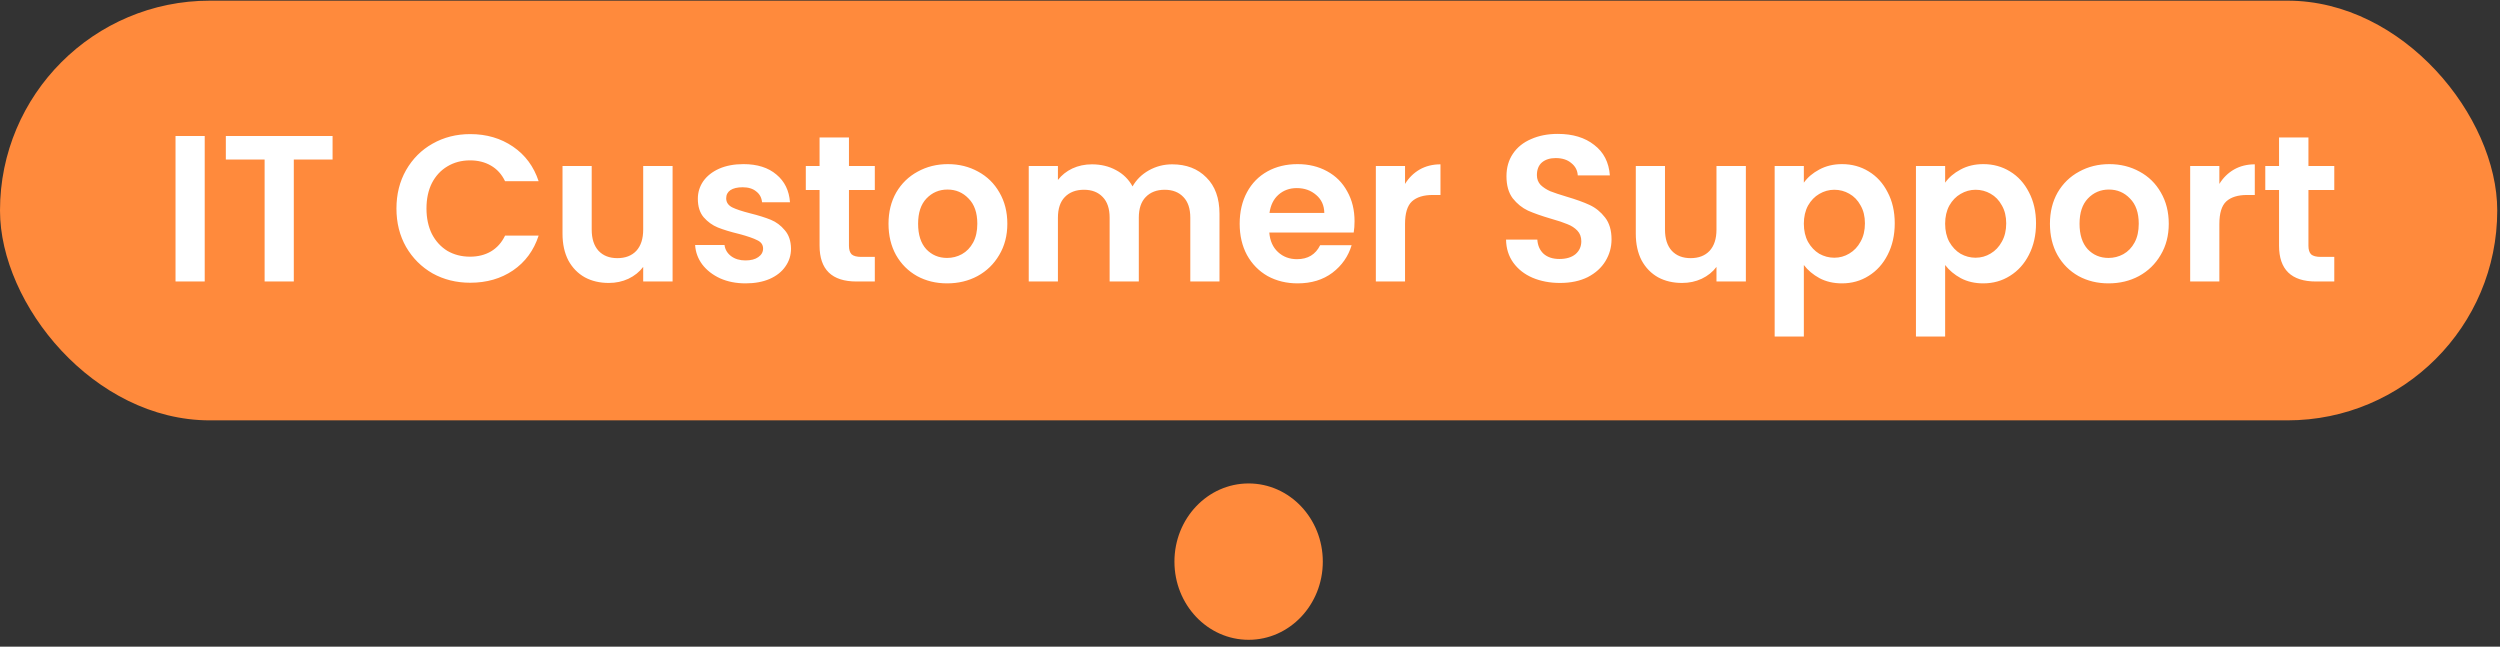
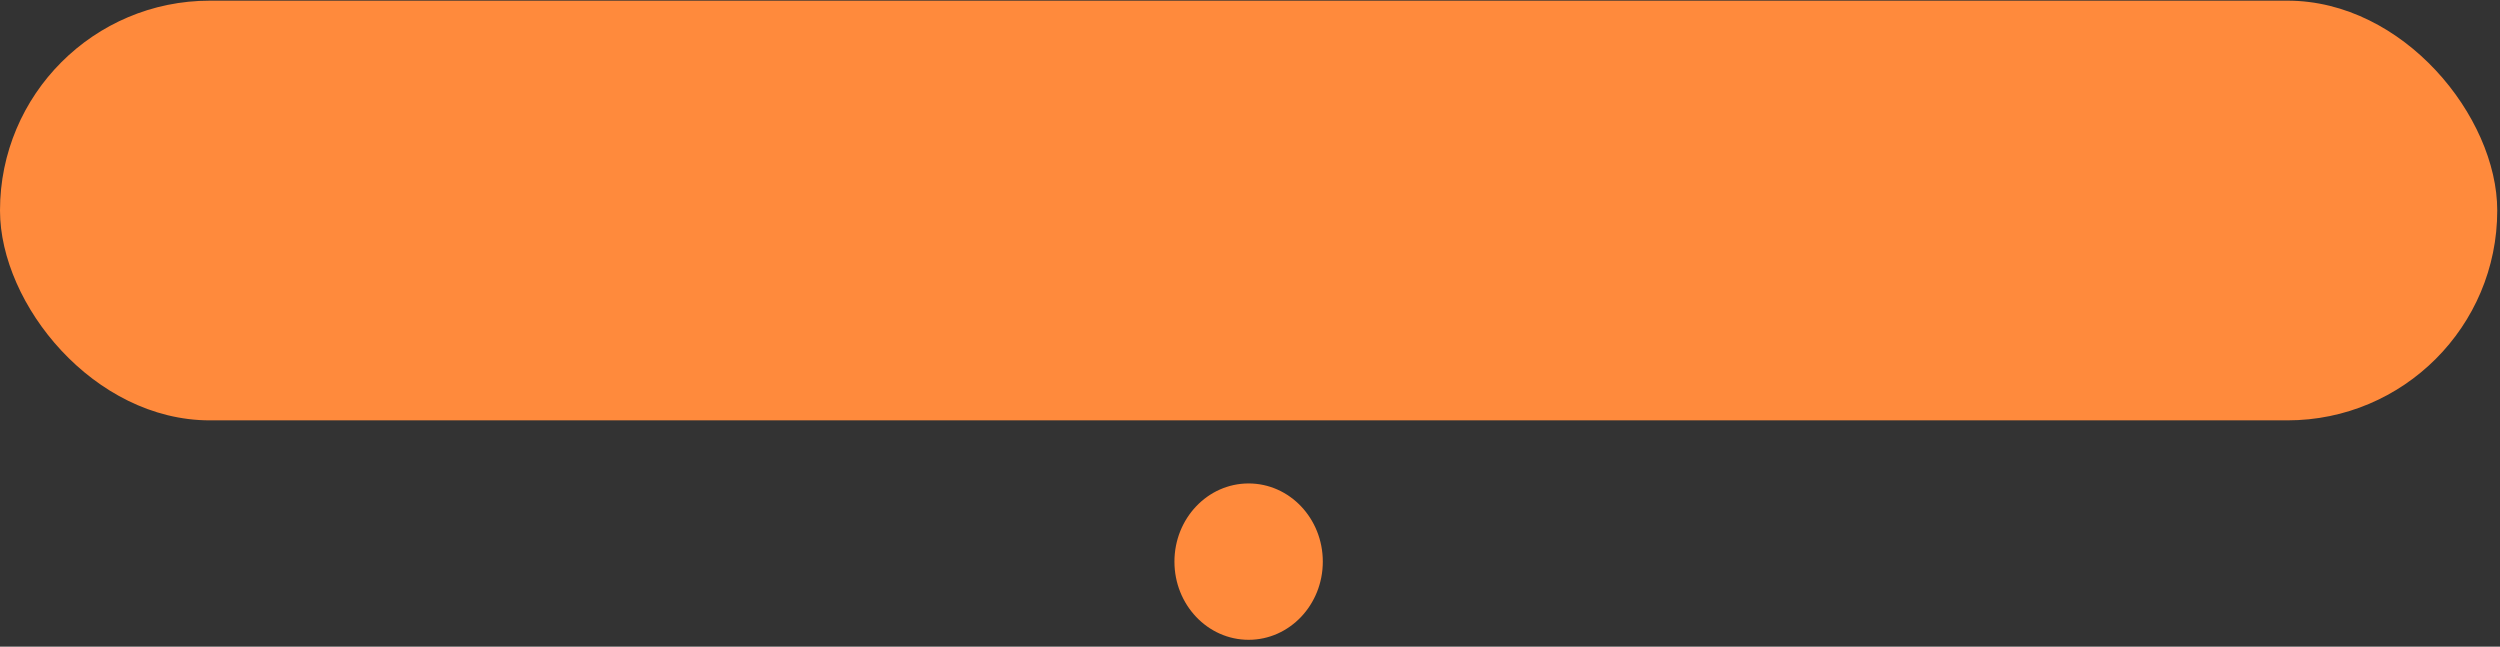
<svg xmlns="http://www.w3.org/2000/svg" width="317" height="82" viewBox="0 0 317 82" fill="none">
  <rect x="0" y="0" width="317" height="82" fill="#333333" stroke="none" />
  <rect y="0.084" width="316.65" height="53.217" rx="26.608" fill="#FF8A3C" />
-   <path d="M25.958 17.242V35.693H22.257V17.242H25.958ZM42.17 17.242V20.229H37.254V35.693H33.553V20.229H28.636V17.242H42.17ZM50.27 26.441C50.27 24.626 50.676 23.005 51.486 21.577C52.315 20.132 53.434 19.013 54.843 18.22C56.271 17.409 57.866 17.004 59.628 17.004C61.69 17.004 63.496 17.533 65.047 18.59C66.598 19.647 67.681 21.11 68.298 22.978H64.042C63.619 22.097 63.02 21.436 62.245 20.995C61.487 20.555 60.606 20.335 59.602 20.335C58.526 20.335 57.566 20.59 56.72 21.101C55.892 21.595 55.24 22.3 54.764 23.216C54.306 24.132 54.077 25.207 54.077 26.441C54.077 27.657 54.306 28.732 54.764 29.666C55.24 30.582 55.892 31.296 56.72 31.807C57.566 32.3 58.526 32.547 59.602 32.547C60.606 32.547 61.487 32.327 62.245 31.886C63.02 31.428 63.619 30.758 64.042 29.877H68.298C67.681 31.763 66.598 33.234 65.047 34.292C63.514 35.331 61.707 35.851 59.628 35.851C57.866 35.851 56.271 35.455 54.843 34.662C53.434 33.851 52.315 32.732 51.486 31.305C50.676 29.877 50.27 28.256 50.27 26.441ZM85.284 21.048V35.693H81.557V33.842C81.081 34.477 80.455 34.979 79.68 35.349C78.922 35.701 78.094 35.878 77.195 35.878C76.05 35.878 75.036 35.64 74.155 35.164C73.274 34.67 72.578 33.957 72.067 33.023C71.574 32.071 71.327 30.943 71.327 29.639V21.048H75.028V29.111C75.028 30.274 75.318 31.172 75.9 31.807C76.481 32.424 77.275 32.732 78.279 32.732C79.301 32.732 80.103 32.424 80.684 31.807C81.266 31.172 81.557 30.274 81.557 29.111V21.048H85.284ZM94.539 35.931C93.341 35.931 92.266 35.719 91.314 35.296C90.363 34.856 89.605 34.265 89.041 33.525C88.495 32.785 88.195 31.965 88.142 31.067H91.869C91.94 31.631 92.213 32.098 92.689 32.468C93.182 32.838 93.79 33.023 94.513 33.023C95.218 33.023 95.764 32.882 96.152 32.6C96.557 32.318 96.76 31.957 96.76 31.516C96.76 31.04 96.513 30.688 96.019 30.459C95.544 30.212 94.777 29.948 93.72 29.666C92.627 29.401 91.728 29.128 91.023 28.846C90.336 28.564 89.737 28.133 89.226 27.551C88.733 26.97 88.486 26.185 88.486 25.198C88.486 24.388 88.715 23.648 89.173 22.978C89.649 22.308 90.319 21.78 91.182 21.392C92.063 21.004 93.094 20.811 94.275 20.811C96.019 20.811 97.412 21.251 98.451 22.132C99.491 22.996 100.064 24.168 100.17 25.648H96.627C96.575 25.066 96.328 24.608 95.887 24.273C95.464 23.921 94.892 23.745 94.169 23.745C93.499 23.745 92.98 23.868 92.609 24.115C92.257 24.361 92.081 24.705 92.081 25.146C92.081 25.639 92.328 26.018 92.821 26.282C93.314 26.529 94.081 26.785 95.121 27.049C96.178 27.313 97.05 27.586 97.738 27.868C98.425 28.15 99.015 28.591 99.509 29.19C100.02 29.771 100.284 30.547 100.302 31.516C100.302 32.362 100.064 33.12 99.588 33.789C99.13 34.459 98.46 34.988 97.579 35.375C96.716 35.745 95.702 35.931 94.539 35.931ZM107.648 24.088V31.172C107.648 31.666 107.763 32.027 107.992 32.256C108.239 32.468 108.644 32.574 109.208 32.574H110.926V35.693H108.6C105.481 35.693 103.921 34.177 103.921 31.146V24.088H102.176V21.048H103.921V17.427H107.648V21.048H110.926V24.088H107.648ZM120.09 35.931C118.681 35.931 117.412 35.622 116.284 35.005C115.156 34.371 114.266 33.481 113.614 32.336C112.98 31.19 112.663 29.868 112.663 28.37C112.663 26.873 112.989 25.551 113.641 24.405C114.31 23.26 115.218 22.379 116.363 21.762C117.509 21.128 118.786 20.811 120.196 20.811C121.606 20.811 122.884 21.128 124.029 21.762C125.174 22.379 126.073 23.26 126.725 24.405C127.395 25.551 127.73 26.873 127.73 28.37C127.73 29.868 127.386 31.19 126.699 32.336C126.029 33.481 125.113 34.371 123.95 35.005C122.804 35.622 121.518 35.931 120.09 35.931ZM120.09 32.706C120.76 32.706 121.386 32.547 121.967 32.23C122.566 31.895 123.042 31.402 123.395 30.75C123.747 30.098 123.923 29.305 123.923 28.37C123.923 26.978 123.553 25.912 122.813 25.172C122.091 24.414 121.201 24.035 120.143 24.035C119.086 24.035 118.196 24.414 117.473 25.172C116.769 25.912 116.416 26.978 116.416 28.37C116.416 29.763 116.76 30.838 117.447 31.595C118.152 32.336 119.033 32.706 120.09 32.706ZM148.631 20.837C150.428 20.837 151.873 21.392 152.966 22.502C154.076 23.595 154.631 25.128 154.631 27.102V35.693H150.93V27.604C150.93 26.459 150.64 25.586 150.058 24.987C149.477 24.37 148.684 24.062 147.679 24.062C146.675 24.062 145.873 24.37 145.274 24.987C144.692 25.586 144.401 26.459 144.401 27.604V35.693H140.701V27.604C140.701 26.459 140.41 25.586 139.828 24.987C139.247 24.37 138.454 24.062 137.449 24.062C136.427 24.062 135.617 24.37 135.017 24.987C134.436 25.586 134.145 26.459 134.145 27.604V35.693H130.444V21.048H134.145V22.819C134.621 22.203 135.229 21.718 135.969 21.366C136.727 21.013 137.555 20.837 138.454 20.837C139.599 20.837 140.621 21.084 141.52 21.577C142.419 22.053 143.115 22.74 143.608 23.639C144.084 22.793 144.771 22.114 145.67 21.604C146.586 21.092 147.573 20.837 148.631 20.837ZM171.756 28.053C171.756 28.582 171.721 29.058 171.65 29.481H160.945C161.033 30.538 161.403 31.366 162.055 31.965C162.707 32.565 163.509 32.864 164.461 32.864C165.835 32.864 166.813 32.274 167.395 31.093H171.386C170.963 32.503 170.153 33.666 168.954 34.582C167.756 35.481 166.284 35.931 164.54 35.931C163.13 35.931 161.861 35.622 160.733 35.005C159.623 34.371 158.751 33.481 158.116 32.336C157.5 31.19 157.191 29.868 157.191 28.37C157.191 26.855 157.5 25.524 158.116 24.379C158.733 23.234 159.597 22.352 160.707 21.736C161.817 21.119 163.095 20.811 164.54 20.811C165.932 20.811 167.174 21.11 168.267 21.709C169.377 22.308 170.232 23.163 170.831 24.273C171.448 25.366 171.756 26.626 171.756 28.053ZM167.923 26.996C167.906 26.044 167.562 25.287 166.892 24.723C166.223 24.141 165.403 23.85 164.434 23.85C163.518 23.85 162.742 24.132 162.108 24.696C161.491 25.242 161.112 26.009 160.971 26.996H167.923ZM178.158 23.322C178.634 22.546 179.251 21.938 180.008 21.498C180.784 21.057 181.665 20.837 182.652 20.837V24.723H181.674C180.511 24.723 179.63 24.996 179.03 25.542C178.449 26.088 178.158 27.04 178.158 28.397V35.693H174.457V21.048H178.158V23.322ZM197.814 35.878C196.527 35.878 195.364 35.657 194.324 35.217C193.302 34.776 192.492 34.142 191.892 33.314C191.293 32.485 190.985 31.507 190.967 30.38H194.932C194.985 31.137 195.25 31.736 195.725 32.177C196.219 32.617 196.888 32.838 197.734 32.838C198.598 32.838 199.276 32.635 199.77 32.23C200.263 31.807 200.51 31.261 200.51 30.591C200.51 30.045 200.342 29.595 200.008 29.243C199.673 28.89 199.25 28.617 198.739 28.423C198.245 28.212 197.558 27.983 196.677 27.736C195.479 27.384 194.501 27.04 193.743 26.705C193.003 26.353 192.359 25.833 191.813 25.146C191.284 24.441 191.02 23.507 191.02 22.344C191.02 21.251 191.293 20.299 191.84 19.489C192.386 18.678 193.152 18.061 194.139 17.638C195.126 17.198 196.254 16.978 197.523 16.978C199.426 16.978 200.968 17.445 202.149 18.379C203.347 19.295 204.008 20.581 204.131 22.238H200.06C200.025 21.604 199.752 21.084 199.241 20.678C198.748 20.255 198.087 20.044 197.258 20.044C196.536 20.044 195.954 20.229 195.514 20.599C195.091 20.969 194.879 21.507 194.879 22.212C194.879 22.705 195.038 23.119 195.355 23.454C195.69 23.771 196.095 24.035 196.571 24.247C197.065 24.441 197.752 24.67 198.633 24.934C199.831 25.287 200.809 25.639 201.567 25.991C202.325 26.344 202.977 26.873 203.523 27.578C204.07 28.282 204.343 29.208 204.343 30.353C204.343 31.34 204.087 32.256 203.576 33.102C203.065 33.948 202.316 34.627 201.329 35.138C200.342 35.631 199.171 35.878 197.814 35.878ZM221.376 21.048V35.693H217.649V33.842C217.173 34.477 216.547 34.979 215.772 35.349C215.014 35.701 214.186 35.878 213.287 35.878C212.142 35.878 211.128 35.64 210.247 35.164C209.366 34.67 208.67 33.957 208.159 33.023C207.666 32.071 207.419 30.943 207.419 29.639V21.048H211.12V29.111C211.12 30.274 211.41 31.172 211.992 31.807C212.573 32.424 213.367 32.732 214.371 32.732C215.393 32.732 216.195 32.424 216.776 31.807C217.358 31.172 217.649 30.274 217.649 29.111V21.048H221.376ZM228.728 23.163C229.204 22.493 229.856 21.938 230.684 21.498C231.53 21.04 232.49 20.811 233.565 20.811C234.817 20.811 235.944 21.119 236.949 21.736C237.971 22.352 238.773 23.234 239.354 24.379C239.953 25.507 240.253 26.82 240.253 28.318C240.253 29.816 239.953 31.146 239.354 32.309C238.773 33.455 237.971 34.344 236.949 34.979C235.944 35.613 234.817 35.931 233.565 35.931C232.49 35.931 231.539 35.71 230.71 35.27C229.9 34.829 229.239 34.274 228.728 33.604V42.671H225.027V21.048H228.728V23.163ZM236.473 28.318C236.473 27.436 236.288 26.679 235.918 26.044C235.565 25.392 235.09 24.899 234.491 24.564C233.909 24.229 233.275 24.062 232.587 24.062C231.918 24.062 231.283 24.238 230.684 24.59C230.103 24.925 229.627 25.419 229.257 26.071C228.904 26.723 228.728 27.489 228.728 28.37C228.728 29.252 228.904 30.018 229.257 30.67C229.627 31.322 230.103 31.825 230.684 32.177C231.283 32.512 231.918 32.679 232.587 32.679C233.275 32.679 233.909 32.503 234.491 32.151C235.09 31.798 235.565 31.296 235.918 30.644C236.288 29.992 236.473 29.216 236.473 28.318ZM246.643 23.163C247.119 22.493 247.771 21.938 248.599 21.498C249.445 21.04 250.405 20.811 251.48 20.811C252.732 20.811 253.859 21.119 254.864 21.736C255.886 22.352 256.688 23.234 257.269 24.379C257.868 25.507 258.168 26.82 258.168 28.318C258.168 29.816 257.868 31.146 257.269 32.309C256.688 33.455 255.886 34.344 254.864 34.979C253.859 35.613 252.732 35.931 251.48 35.931C250.405 35.931 249.454 35.71 248.625 35.27C247.815 34.829 247.154 34.274 246.643 33.604V42.671H242.942V21.048H246.643V23.163ZM254.388 28.318C254.388 27.436 254.203 26.679 253.833 26.044C253.48 25.392 253.005 24.899 252.406 24.564C251.824 24.229 251.19 24.062 250.502 24.062C249.833 24.062 249.198 24.238 248.599 24.59C248.018 24.925 247.542 25.419 247.172 26.071C246.819 26.723 246.643 27.489 246.643 28.37C246.643 29.252 246.819 30.018 247.172 30.67C247.542 31.322 248.018 31.825 248.599 32.177C249.198 32.512 249.833 32.679 250.502 32.679C251.19 32.679 251.824 32.503 252.406 32.151C253.005 31.798 253.48 31.296 253.833 30.644C254.203 29.992 254.388 29.216 254.388 28.318ZM267.36 35.931C265.95 35.931 264.681 35.622 263.553 35.005C262.426 34.371 261.536 33.481 260.884 32.336C260.249 31.19 259.932 29.868 259.932 28.37C259.932 26.873 260.258 25.551 260.91 24.405C261.58 23.26 262.487 22.379 263.633 21.762C264.778 21.128 266.056 20.811 267.466 20.811C268.875 20.811 270.153 21.128 271.299 21.762C272.444 22.379 273.343 23.26 273.995 24.405C274.664 25.551 274.999 26.873 274.999 28.37C274.999 29.868 274.656 31.19 273.968 32.336C273.299 33.481 272.382 34.371 271.219 35.005C270.074 35.622 268.787 35.931 267.36 35.931ZM267.36 32.706C268.03 32.706 268.655 32.547 269.237 32.23C269.836 31.895 270.312 31.402 270.664 30.75C271.017 30.098 271.193 29.305 271.193 28.37C271.193 26.978 270.823 25.912 270.083 25.172C269.36 24.414 268.47 24.035 267.413 24.035C266.355 24.035 265.466 24.414 264.743 25.172C264.038 25.912 263.686 26.978 263.686 28.37C263.686 29.763 264.029 30.838 264.717 31.595C265.421 32.336 266.303 32.706 267.36 32.706ZM281.415 23.322C281.89 22.546 282.507 21.938 283.265 21.498C284.04 21.057 284.921 20.837 285.908 20.837V24.723H284.93C283.767 24.723 282.886 24.996 282.287 25.542C281.705 26.088 281.415 27.04 281.415 28.397V35.693H277.714V21.048H281.415V23.322ZM292.71 24.088V31.172C292.71 31.666 292.824 32.027 293.053 32.256C293.3 32.468 293.705 32.574 294.269 32.574H295.987V35.693H293.661C290.542 35.693 288.982 34.177 288.982 31.146V24.088H287.238V21.048H288.982V17.427H292.71V21.048H295.987V24.088H292.71Z" fill="white" />
  <ellipse cx="158.325" cy="71.214" rx="9.407" ry="9.913" fill="#FF8A3C" />
</svg>